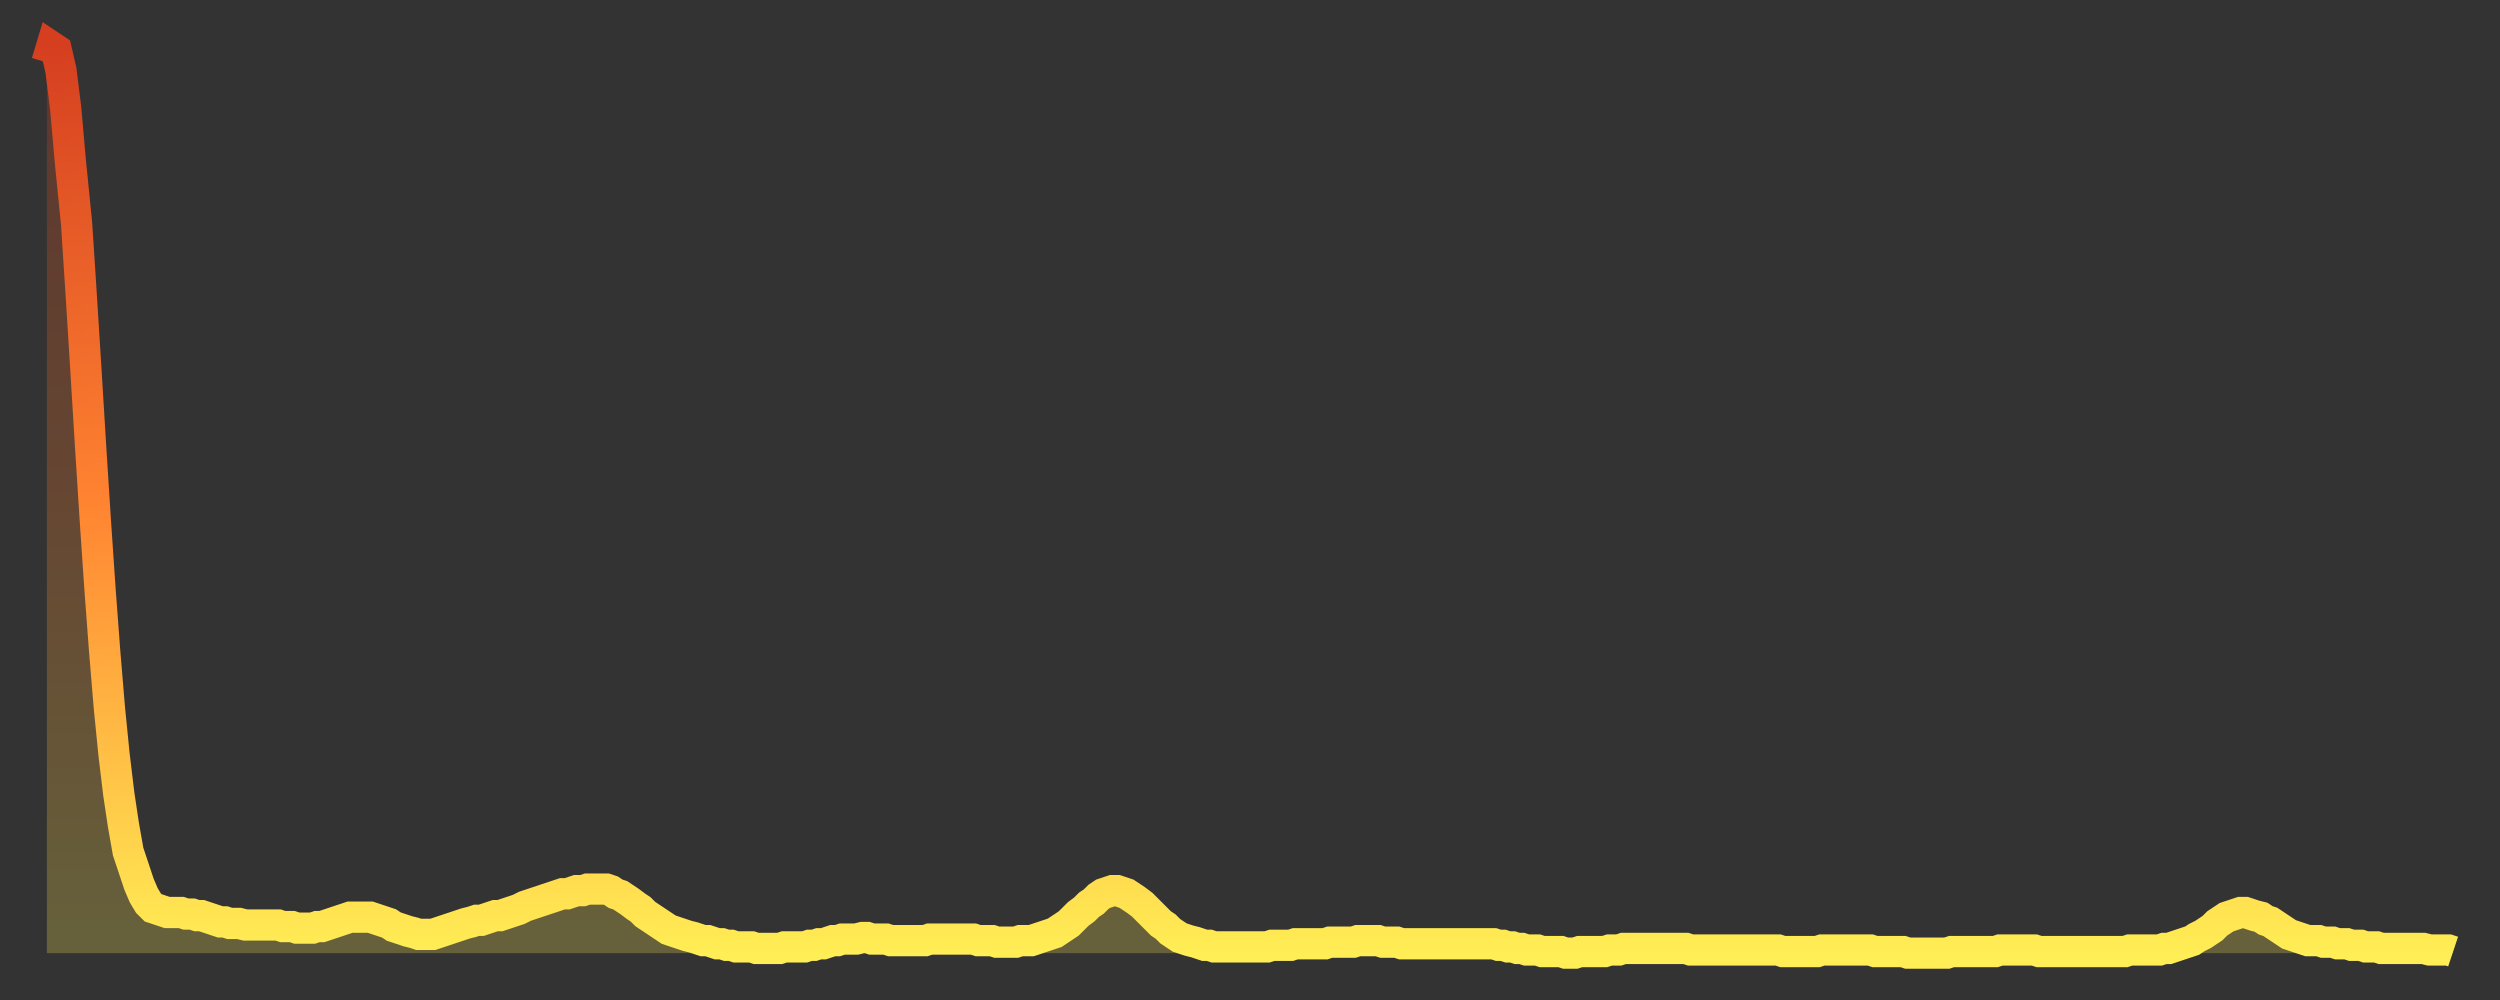
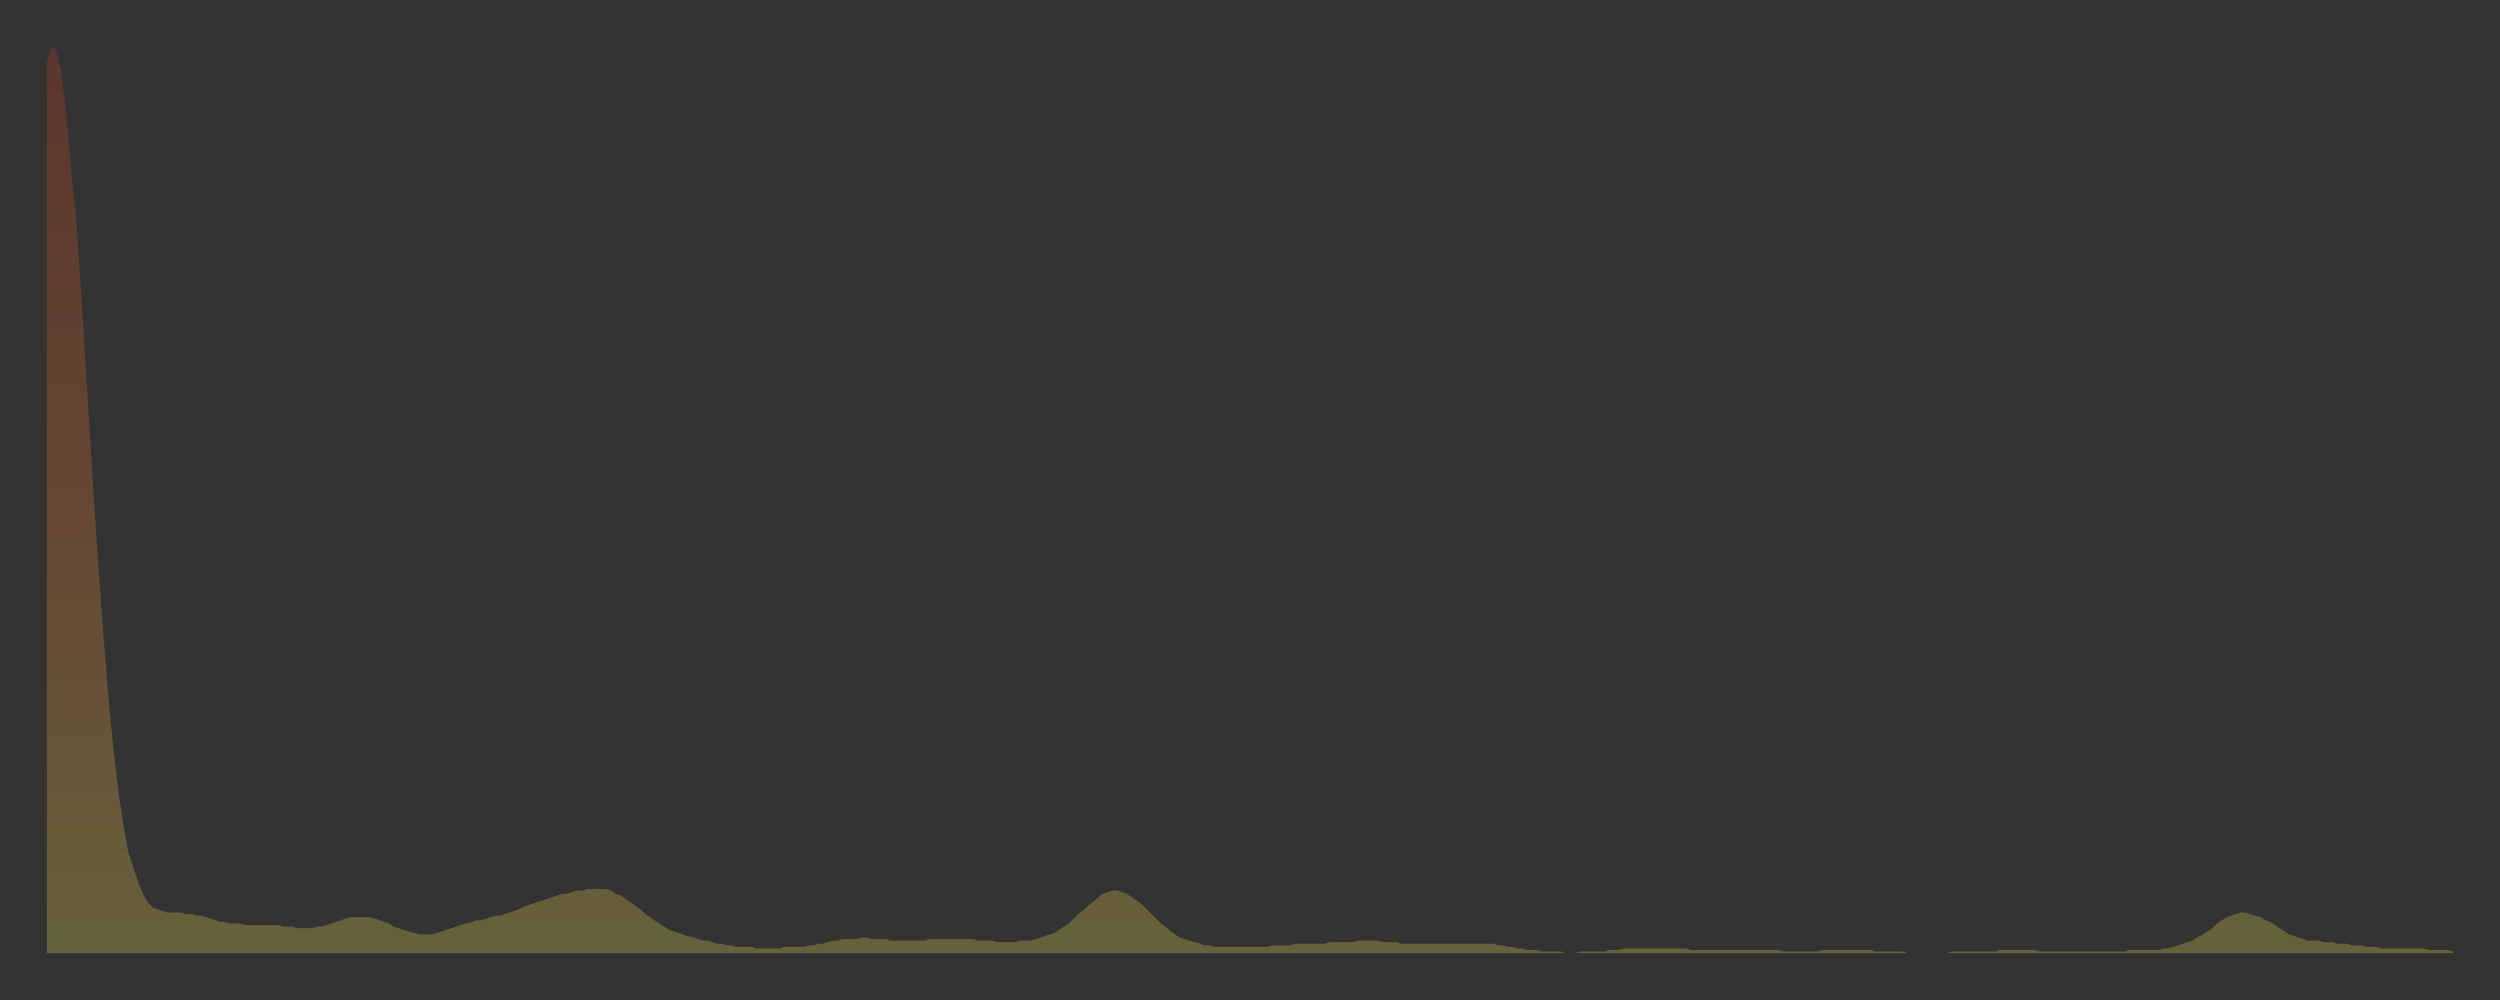
<svg xmlns="http://www.w3.org/2000/svg" baseProfile="full" height="64" version="1.1" width="160">
  <rect width="100%" height="100%" fill="#333333" stroke="none" />
  <defs>
    <linearGradient id="id231478" x1="0" x2="0" y1="0" y2="1">
      <stop offset="0%" stop-color="#d53f20" />
      <stop offset="50%" stop-color="#ff8331" />
      <stop offset="100%" stop-color="#ffee55" />
    </linearGradient>
  </defs>
  <g transform="translate(3,3)">
    <g>
-       <path d="M 0.0 1.0 0.3 0.0 0.6 0.2 0.9 1.5 1.2 3.9 1.5 7.3 1.9 11.3 2.2 15.9 2.5 20.7 2.8 25.6 3.1 30.3 3.4 34.7 3.7 38.7 4.0 42.3 4.3 45.3 4.6 47.8 4.9 49.8 5.2 51.5 5.6 52.7 5.9 53.6 6.2 54.3 6.5 54.8 6.8 55.1 7.1 55.2 7.4 55.3 7.7 55.4 8.0 55.4 8.3 55.4 8.6 55.4 8.9 55.5 9.3 55.5 9.6 55.6 9.9 55.6 10.2 55.7 10.5 55.8 10.8 55.9 11.1 56.0 11.4 56.0 11.7 56.1 12.0 56.1 12.3 56.1 12.7 56.2 13.0 56.2 13.3 56.2 13.6 56.2 13.9 56.2 14.2 56.2 14.5 56.2 14.8 56.2 15.1 56.3 15.4 56.3 15.7 56.3 16.0 56.4 16.4 56.4 16.7 56.4 17.0 56.4 17.3 56.3 17.6 56.3 17.9 56.2 18.2 56.1 18.5 56.0 18.8 55.9 19.1 55.8 19.4 55.7 19.8 55.7 20.1 55.7 20.4 55.7 20.7 55.7 21.0 55.8 21.3 55.9 21.6 56.0 21.9 56.1 22.2 56.3 22.5 56.4 22.8 56.5 23.1 56.6 23.5 56.7 23.8 56.8 24.1 56.8 24.4 56.8 24.7 56.8 25.0 56.7 25.3 56.6 25.6 56.5 25.9 56.4 26.2 56.3 26.5 56.2 26.8 56.1 27.2 56.0 27.5 55.9 27.8 55.9 28.1 55.8 28.4 55.7 28.7 55.6 29.0 55.6 29.3 55.5 29.6 55.4 29.9 55.3 30.2 55.2 30.6 55.0 30.9 54.9 31.2 54.8 31.5 54.7 31.8 54.6 32.1 54.5 32.4 54.4 32.7 54.3 33.0 54.2 33.3 54.2 33.6 54.1 33.9 54.0 34.3 54.0 34.6 53.9 34.9 53.9 35.2 53.9 35.5 53.9 35.8 53.9 36.1 54.0 36.4 54.2 36.7 54.3 37.0 54.5 37.3 54.7 37.7 55.0 38.0 55.2 38.3 55.5 38.6 55.7 38.9 55.9 39.2 56.1 39.5 56.3 39.8 56.5 40.1 56.6 40.4 56.7 40.7 56.8 41.0 56.9 41.4 57.0 41.7 57.1 42.0 57.2 42.3 57.2 42.6 57.3 42.9 57.4 43.2 57.4 43.5 57.5 43.8 57.5 44.1 57.6 44.4 57.6 44.7 57.6 45.1 57.6 45.4 57.7 45.7 57.7 46.0 57.7 46.3 57.7 46.6 57.7 46.9 57.7 47.2 57.6 47.5 57.6 47.8 57.6 48.1 57.6 48.5 57.6 48.8 57.5 49.1 57.5 49.4 57.4 49.7 57.4 50.0 57.3 50.3 57.2 50.6 57.2 50.9 57.1 51.2 57.1 51.5 57.1 51.8 57.1 52.2 57.0 52.5 57.0 52.8 57.1 53.1 57.1 53.4 57.1 53.7 57.1 54.0 57.2 54.3 57.2 54.6 57.2 54.9 57.2 55.2 57.2 55.6 57.2 55.9 57.2 56.2 57.2 56.5 57.1 56.8 57.1 57.1 57.1 57.4 57.1 57.7 57.1 58.0 57.1 58.3 57.1 58.6 57.1 58.9 57.1 59.3 57.1 59.6 57.2 59.9 57.2 60.2 57.2 60.5 57.2 60.8 57.3 61.1 57.3 61.4 57.3 61.7 57.3 62.0 57.3 62.3 57.2 62.6 57.2 63.0 57.2 63.3 57.1 63.6 57.0 63.9 56.9 64.2 56.8 64.5 56.7 64.8 56.5 65.1 56.3 65.4 56.1 65.7 55.8 66.0 55.5 66.4 55.2 66.7 54.9 67.0 54.7 67.3 54.4 67.6 54.2 67.9 54.1 68.2 54.0 68.5 54.0 68.8 54.1 69.1 54.2 69.4 54.4 69.7 54.6 70.1 54.9 70.4 55.2 70.7 55.5 71.0 55.8 71.3 56.1 71.6 56.3 71.9 56.6 72.2 56.8 72.5 57.0 72.8 57.1 73.1 57.2 73.5 57.3 73.8 57.4 74.1 57.5 74.4 57.5 74.7 57.6 75.0 57.6 75.3 57.6 75.6 57.6 75.9 57.6 76.2 57.6 76.5 57.6 76.8 57.6 77.2 57.6 77.5 57.6 77.8 57.6 78.1 57.6 78.4 57.5 78.7 57.5 79.0 57.5 79.3 57.5 79.6 57.5 79.9 57.4 80.2 57.4 80.5 57.4 80.9 57.4 81.2 57.4 81.5 57.4 81.8 57.4 82.1 57.3 82.4 57.3 82.7 57.3 83.0 57.3 83.3 57.3 83.6 57.3 83.9 57.2 84.3 57.2 84.6 57.2 84.9 57.2 85.2 57.2 85.5 57.3 85.8 57.3 86.1 57.3 86.4 57.3 86.7 57.4 87.0 57.4 87.3 57.4 87.6 57.4 88.0 57.4 88.3 57.4 88.6 57.4 88.9 57.4 89.2 57.4 89.5 57.4 89.8 57.4 90.1 57.4 90.4 57.4 90.7 57.4 91.0 57.4 91.4 57.4 91.7 57.4 92.0 57.4 92.3 57.4 92.6 57.4 92.9 57.5 93.2 57.5 93.5 57.6 93.8 57.6 94.1 57.7 94.4 57.7 94.7 57.8 95.1 57.8 95.4 57.8 95.7 57.9 96.0 57.9 96.3 57.9 96.6 57.9 96.9 57.9 97.2 58.0 97.5 58.0 97.8 58.0 98.1 57.9 98.4 57.9 98.8 57.9 99.1 57.9 99.4 57.9 99.7 57.9 100.0 57.8 100.3 57.8 100.6 57.8 100.9 57.7 101.2 57.7 101.5 57.7 101.8 57.7 102.2 57.7 102.5 57.7 102.8 57.7 103.1 57.7 103.4 57.7 103.7 57.7 104.0 57.7 104.3 57.7 104.6 57.7 104.9 57.7 105.2 57.8 105.5 57.8 105.9 57.8 106.2 57.8 106.5 57.8 106.8 57.8 107.1 57.8 107.4 57.8 107.7 57.8 108.0 57.8 108.3 57.8 108.6 57.8 108.9 57.8 109.3 57.8 109.6 57.8 109.9 57.8 110.2 57.8 110.5 57.8 110.8 57.8 111.1 57.9 111.4 57.9 111.7 57.9 112.0 57.9 112.3 57.9 112.6 57.9 113.0 57.9 113.3 57.9 113.6 57.8 113.9 57.8 114.2 57.8 114.5 57.8 114.8 57.8 115.1 57.8 115.4 57.8 115.7 57.8 116.0 57.8 116.3 57.8 116.7 57.8 117.0 57.9 117.3 57.9 117.6 57.9 117.9 57.9 118.2 57.9 118.5 57.9 118.8 57.9 119.1 58.0 119.4 58.0 119.7 58.0 120.1 58.0 120.4 58.0 120.7 58.0 121.0 58.0 121.3 58.0 121.6 58.0 121.9 57.9 122.2 57.9 122.5 57.9 122.8 57.9 123.1 57.9 123.4 57.9 123.8 57.9 124.1 57.9 124.4 57.9 124.7 57.9 125.0 57.8 125.3 57.8 125.6 57.8 125.9 57.8 126.2 57.8 126.5 57.8 126.8 57.8 127.2 57.8 127.5 57.9 127.8 57.9 128.1 57.9 128.4 57.9 128.7 57.9 129.0 57.9 129.3 57.9 129.6 57.9 129.9 57.9 130.2 57.9 130.5 57.9 130.9 57.9 131.2 57.9 131.5 57.9 131.8 57.9 132.1 57.9 132.4 57.9 132.7 57.9 133.0 57.9 133.3 57.8 133.6 57.8 133.9 57.8 134.2 57.8 134.6 57.8 134.9 57.8 135.2 57.8 135.5 57.7 135.8 57.7 136.1 57.6 136.4 57.5 136.7 57.4 137.0 57.3 137.3 57.2 137.6 57.0 138.0 56.8 138.3 56.6 138.6 56.4 138.9 56.1 139.2 55.9 139.5 55.7 139.8 55.6 140.1 55.5 140.4 55.4 140.7 55.4 141.0 55.5 141.3 55.6 141.7 55.7 142.0 55.9 142.3 56.0 142.6 56.2 142.9 56.4 143.2 56.6 143.5 56.8 143.8 56.9 144.1 57.0 144.4 57.1 144.7 57.2 145.1 57.2 145.4 57.2 145.7 57.3 146.0 57.3 146.3 57.3 146.6 57.4 146.9 57.4 147.2 57.4 147.5 57.5 147.8 57.5 148.1 57.5 148.4 57.6 148.8 57.6 149.1 57.6 149.4 57.7 149.7 57.7 150.0 57.7 150.3 57.7 150.6 57.7 150.9 57.7 151.2 57.7 151.5 57.7 151.8 57.7 152.1 57.7 152.5 57.8 152.8 57.8 153.1 57.8 153.4 57.8 153.7 57.8 154.0 57.9" fill="none" id="graph-curve" opacity="1" stroke="url(#id231478)" stroke-width="2" />
      <path d="M 0 58 L 0.0 1.0 0.3 0.0 0.6 0.2 0.9 1.5 1.2 3.9 1.5 7.3 1.9 11.3 2.2 15.9 2.5 20.7 2.8 25.6 3.1 30.3 3.4 34.7 3.7 38.7 4.0 42.3 4.3 45.3 4.6 47.8 4.9 49.8 5.2 51.5 5.6 52.7 5.9 53.6 6.2 54.3 6.5 54.8 6.8 55.1 7.1 55.2 7.4 55.3 7.7 55.4 8.0 55.4 8.3 55.4 8.6 55.4 8.9 55.5 9.3 55.5 9.6 55.6 9.9 55.6 10.2 55.7 10.5 55.8 10.8 55.9 11.1 56.0 11.4 56.0 11.7 56.1 12.0 56.1 12.3 56.1 12.7 56.2 13.0 56.2 13.3 56.2 13.6 56.2 13.9 56.2 14.2 56.2 14.5 56.2 14.8 56.2 15.1 56.3 15.4 56.3 15.7 56.3 16.0 56.4 16.4 56.4 16.7 56.4 17.0 56.4 17.3 56.3 17.6 56.3 17.9 56.2 18.2 56.1 18.5 56.0 18.8 55.9 19.1 55.8 19.4 55.7 19.8 55.7 20.1 55.7 20.4 55.7 20.7 55.7 21.0 55.8 21.3 55.9 21.6 56.0 21.9 56.1 22.2 56.3 22.5 56.4 22.8 56.5 23.1 56.6 23.5 56.7 23.8 56.8 24.1 56.8 24.4 56.8 24.7 56.8 25.0 56.7 25.3 56.6 25.6 56.5 25.9 56.4 26.2 56.3 26.5 56.2 26.8 56.1 27.2 56.0 27.5 55.9 27.8 55.9 28.1 55.8 28.4 55.7 28.7 55.6 29.0 55.6 29.3 55.5 29.6 55.4 29.9 55.3 30.2 55.2 30.6 55.0 30.9 54.9 31.2 54.8 31.5 54.7 31.8 54.6 32.1 54.5 32.4 54.4 32.7 54.3 33.0 54.2 33.3 54.2 33.6 54.1 33.9 54.0 34.3 54.0 34.6 53.9 34.9 53.9 35.2 53.9 35.5 53.9 35.8 53.9 36.1 54.0 36.4 54.2 36.7 54.3 37.0 54.5 37.3 54.7 37.7 55.0 38.0 55.2 38.3 55.5 38.6 55.7 38.9 55.9 39.2 56.1 39.5 56.3 39.8 56.5 40.1 56.6 40.4 56.7 40.7 56.8 41.0 56.9 41.4 57.0 41.7 57.1 42.0 57.2 42.3 57.2 42.6 57.3 42.9 57.4 43.2 57.4 43.5 57.5 43.8 57.5 44.1 57.6 44.4 57.6 44.7 57.6 45.1 57.6 45.4 57.7 45.7 57.7 46.0 57.7 46.3 57.7 46.6 57.7 46.9 57.7 47.2 57.6 47.5 57.6 47.8 57.6 48.1 57.6 48.5 57.6 48.8 57.5 49.1 57.5 49.4 57.4 49.7 57.4 50.0 57.3 50.3 57.2 50.6 57.2 50.9 57.1 51.2 57.1 51.5 57.1 51.8 57.1 52.2 57.0 52.5 57.0 52.8 57.1 53.1 57.1 53.4 57.1 53.7 57.1 54.0 57.2 54.3 57.2 54.6 57.2 54.9 57.2 55.2 57.2 55.6 57.2 55.9 57.2 56.2 57.2 56.5 57.1 56.8 57.1 57.1 57.1 57.4 57.1 57.7 57.1 58.0 57.1 58.3 57.1 58.6 57.1 58.9 57.1 59.3 57.1 59.6 57.2 59.9 57.2 60.2 57.2 60.5 57.2 60.8 57.3 61.1 57.3 61.4 57.3 61.7 57.3 62.0 57.3 62.3 57.2 62.6 57.2 63.0 57.2 63.3 57.1 63.6 57.0 63.9 56.9 64.2 56.8 64.5 56.7 64.8 56.5 65.1 56.3 65.4 56.1 65.7 55.8 66.0 55.5 66.4 55.2 66.7 54.9 67.0 54.7 67.3 54.4 67.6 54.2 67.9 54.1 68.2 54.0 68.5 54.0 68.8 54.1 69.1 54.2 69.4 54.4 69.7 54.6 70.1 54.9 70.4 55.2 70.7 55.5 71.0 55.8 71.3 56.1 71.6 56.3 71.9 56.6 72.2 56.8 72.5 57.0 72.8 57.1 73.1 57.2 73.5 57.3 73.8 57.4 74.1 57.5 74.4 57.5 74.7 57.6 75.0 57.6 75.3 57.6 75.6 57.6 75.9 57.6 76.2 57.6 76.5 57.6 76.8 57.6 77.2 57.6 77.5 57.6 77.8 57.6 78.1 57.6 78.4 57.5 78.7 57.5 79.0 57.5 79.3 57.5 79.6 57.5 79.9 57.4 80.2 57.4 80.5 57.4 80.9 57.4 81.2 57.4 81.5 57.4 81.8 57.4 82.1 57.3 82.4 57.3 82.7 57.3 83.0 57.3 83.3 57.3 83.6 57.3 83.9 57.2 84.3 57.2 84.6 57.2 84.9 57.2 85.2 57.2 85.5 57.3 85.8 57.3 86.1 57.3 86.4 57.3 86.7 57.4 87.0 57.4 87.3 57.4 87.6 57.4 88.0 57.4 88.3 57.4 88.6 57.4 88.9 57.4 89.2 57.4 89.5 57.4 89.8 57.4 90.1 57.4 90.4 57.4 90.7 57.4 91.0 57.4 91.4 57.4 91.7 57.4 92.0 57.4 92.3 57.4 92.6 57.4 92.9 57.5 93.2 57.5 93.5 57.6 93.8 57.6 94.1 57.7 94.4 57.7 94.7 57.8 95.1 57.8 95.4 57.8 95.7 57.9 96.0 57.9 96.3 57.9 96.6 57.9 96.9 57.9 97.2 58.0 97.5 58.0 97.8 58.0 98.1 57.9 98.4 57.9 98.8 57.9 99.1 57.9 99.4 57.9 99.7 57.9 100.0 57.8 100.3 57.8 100.6 57.8 100.9 57.7 101.2 57.7 101.5 57.7 101.8 57.7 102.2 57.7 102.5 57.7 102.8 57.7 103.1 57.7 103.4 57.7 103.7 57.7 104.0 57.7 104.3 57.7 104.6 57.7 104.9 57.7 105.2 57.8 105.5 57.8 105.9 57.8 106.2 57.8 106.5 57.8 106.8 57.8 107.1 57.8 107.4 57.8 107.7 57.8 108.0 57.8 108.3 57.8 108.6 57.8 108.9 57.8 109.3 57.8 109.6 57.8 109.9 57.8 110.2 57.8 110.5 57.8 110.8 57.8 111.1 57.9 111.4 57.9 111.7 57.9 112.0 57.9 112.3 57.9 112.6 57.9 113.0 57.9 113.3 57.9 113.6 57.8 113.9 57.8 114.2 57.8 114.5 57.8 114.8 57.8 115.1 57.8 115.4 57.8 115.7 57.8 116.0 57.8 116.3 57.8 116.7 57.8 117.0 57.9 117.3 57.9 117.6 57.9 117.9 57.9 118.2 57.9 118.5 57.9 118.8 57.9 119.1 58.0 119.4 58.0 119.7 58.0 120.1 58.0 120.4 58.0 120.7 58.0 121.0 58.0 121.3 58.0 121.6 58.0 121.9 57.9 122.2 57.9 122.5 57.9 122.8 57.9 123.1 57.9 123.4 57.9 123.8 57.9 124.1 57.9 124.4 57.9 124.7 57.9 125.0 57.8 125.3 57.8 125.6 57.8 125.9 57.8 126.2 57.8 126.5 57.8 126.8 57.8 127.2 57.8 127.5 57.9 127.8 57.9 128.1 57.9 128.4 57.9 128.7 57.9 129.0 57.9 129.3 57.9 129.6 57.9 129.9 57.9 130.2 57.9 130.5 57.9 130.9 57.9 131.2 57.9 131.5 57.9 131.8 57.9 132.1 57.9 132.4 57.9 132.7 57.9 133.0 57.9 133.3 57.8 133.6 57.8 133.9 57.8 134.2 57.8 134.6 57.8 134.9 57.8 135.2 57.8 135.5 57.7 135.8 57.7 136.1 57.6 136.4 57.5 136.7 57.4 137.0 57.3 137.3 57.2 137.6 57.0 138.0 56.8 138.3 56.6 138.6 56.4 138.9 56.1 139.2 55.9 139.5 55.7 139.8 55.6 140.1 55.5 140.4 55.4 140.7 55.4 141.0 55.5 141.3 55.6 141.7 55.7 142.0 55.9 142.3 56.0 142.6 56.2 142.9 56.4 143.2 56.6 143.5 56.8 143.8 56.9 144.1 57.0 144.4 57.1 144.7 57.2 145.1 57.2 145.4 57.2 145.7 57.3 146.0 57.3 146.3 57.3 146.6 57.4 146.9 57.4 147.2 57.4 147.5 57.5 147.8 57.5 148.1 57.5 148.4 57.6 148.8 57.6 149.1 57.6 149.4 57.7 149.7 57.7 150.0 57.7 150.3 57.7 150.6 57.7 150.9 57.7 151.2 57.7 151.5 57.7 151.8 57.7 152.1 57.7 152.5 57.8 152.8 57.8 153.1 57.8 153.4 57.8 153.7 57.8 154.0 57.9 154 58" fill="url(#id231478)" fill-opacity=".25" id="graph-shadow" />
    </g>
  </g>
</svg>